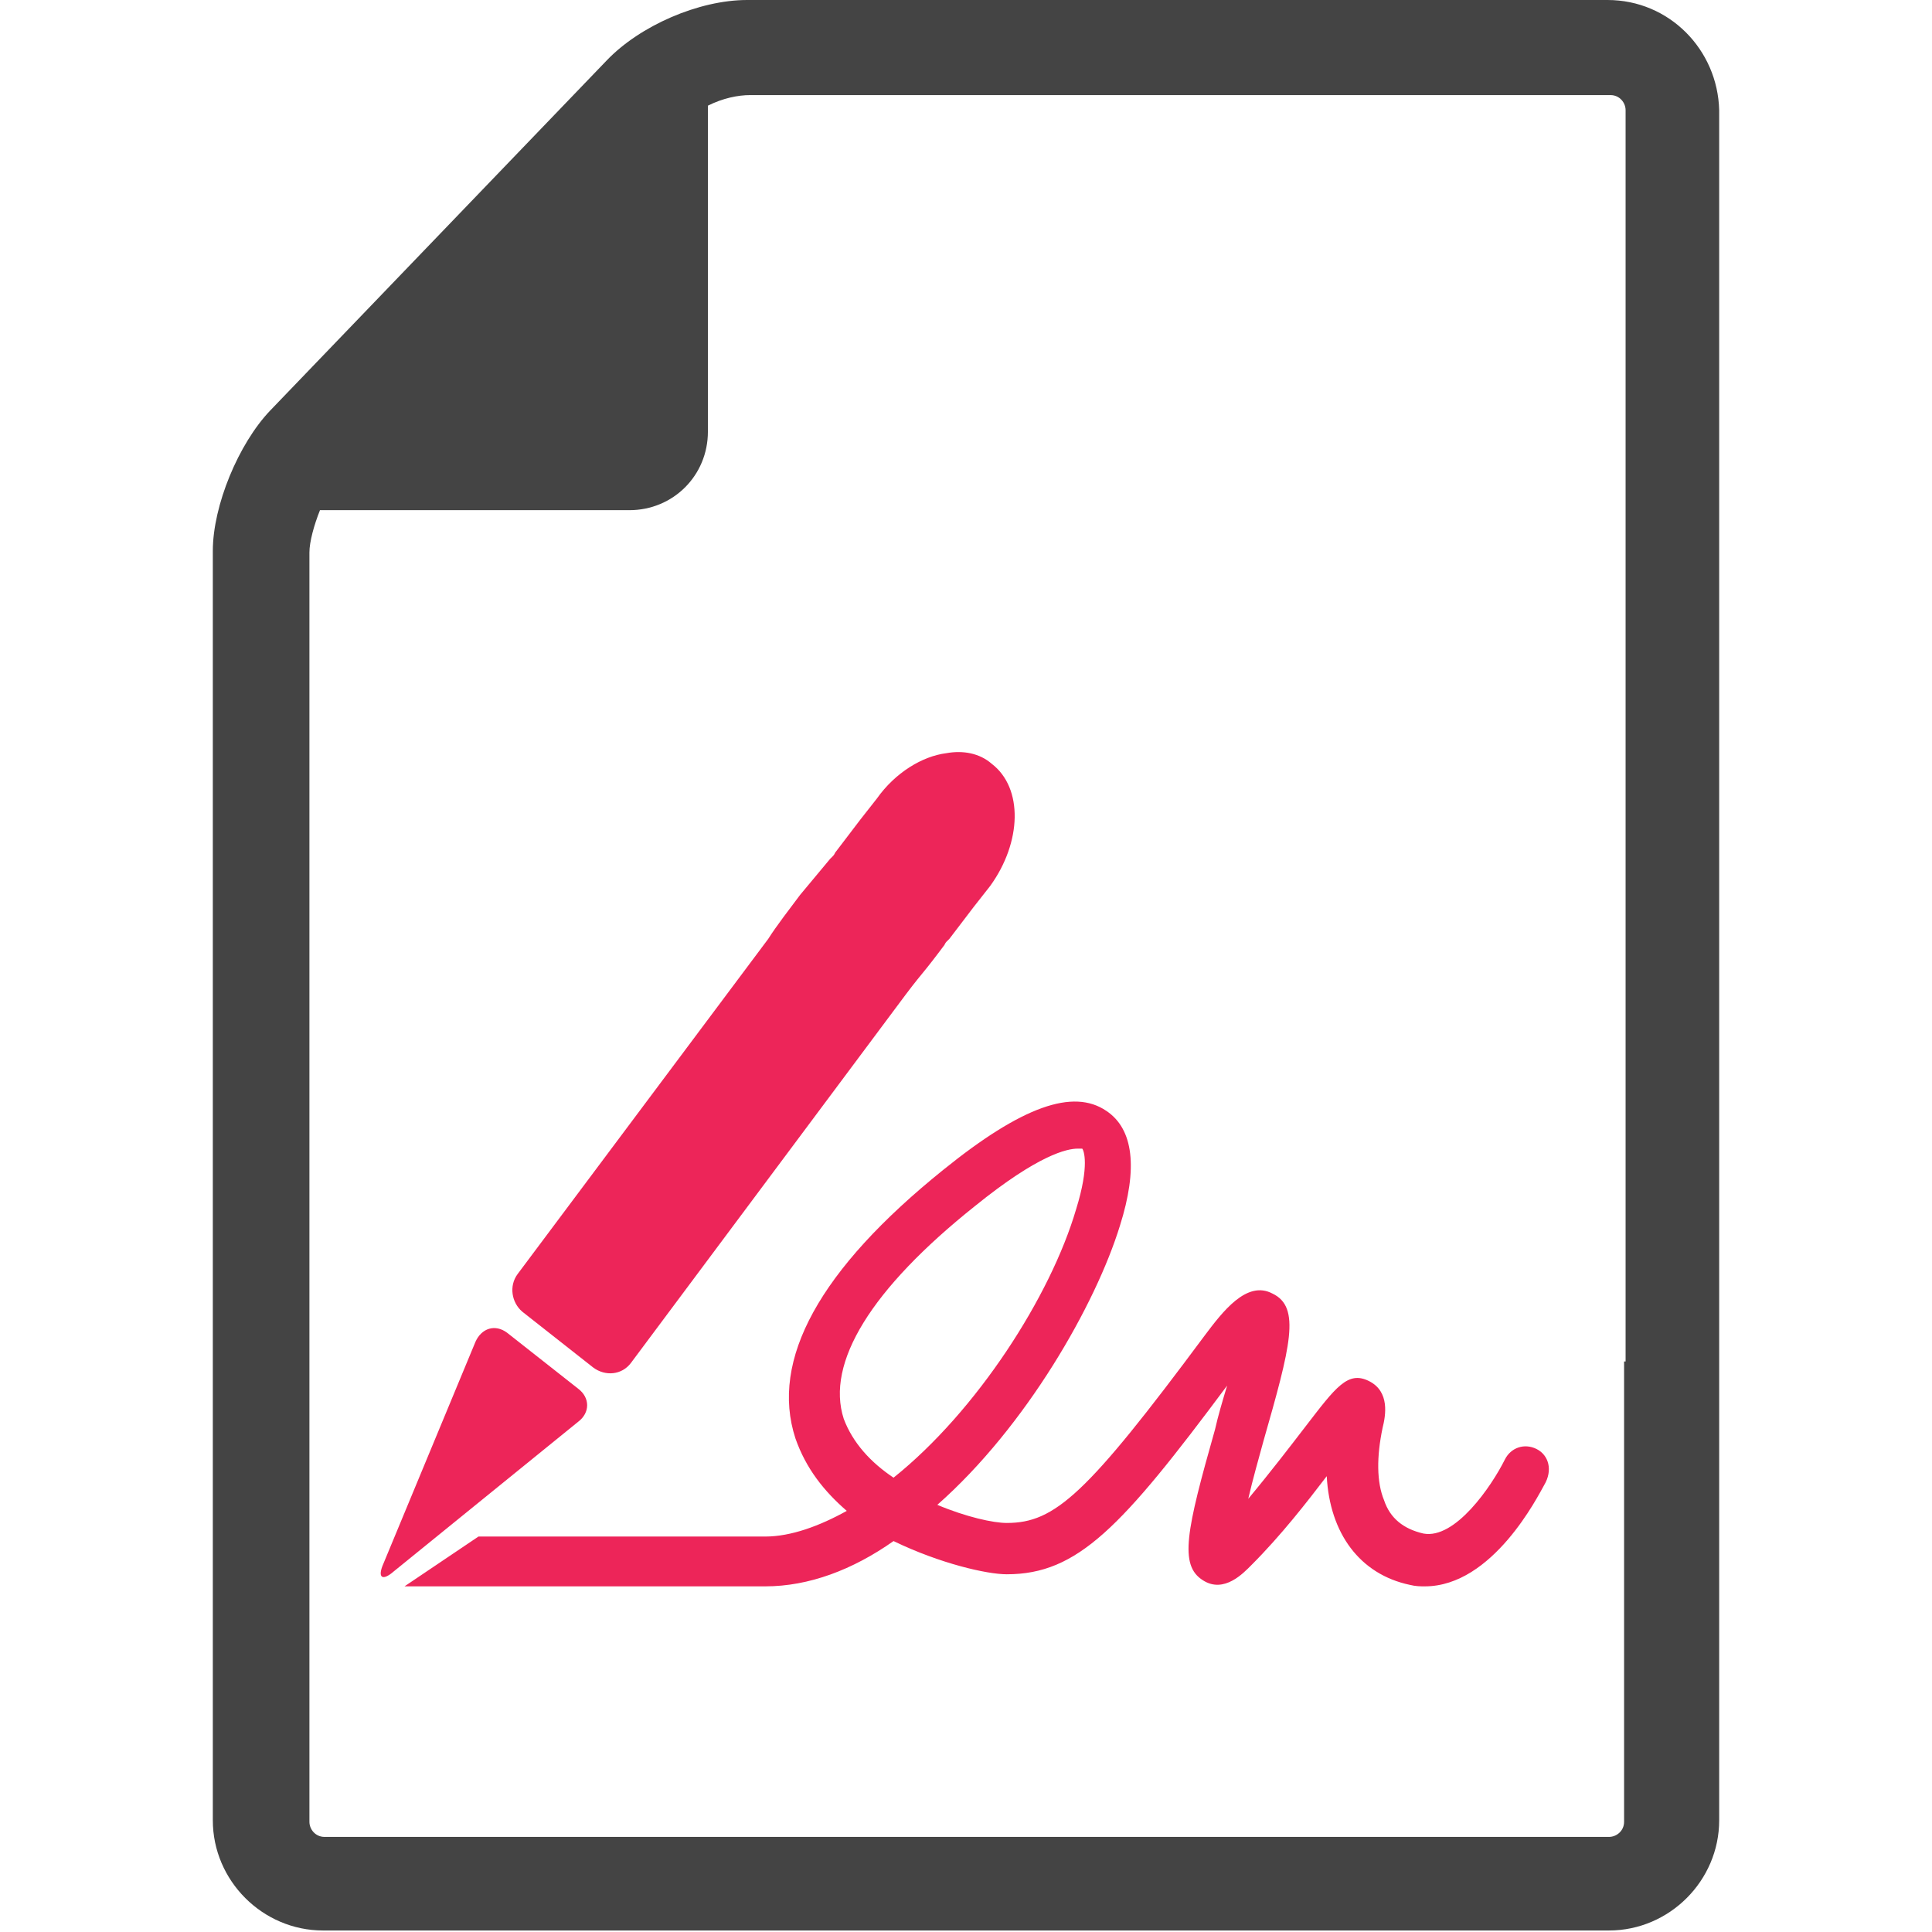
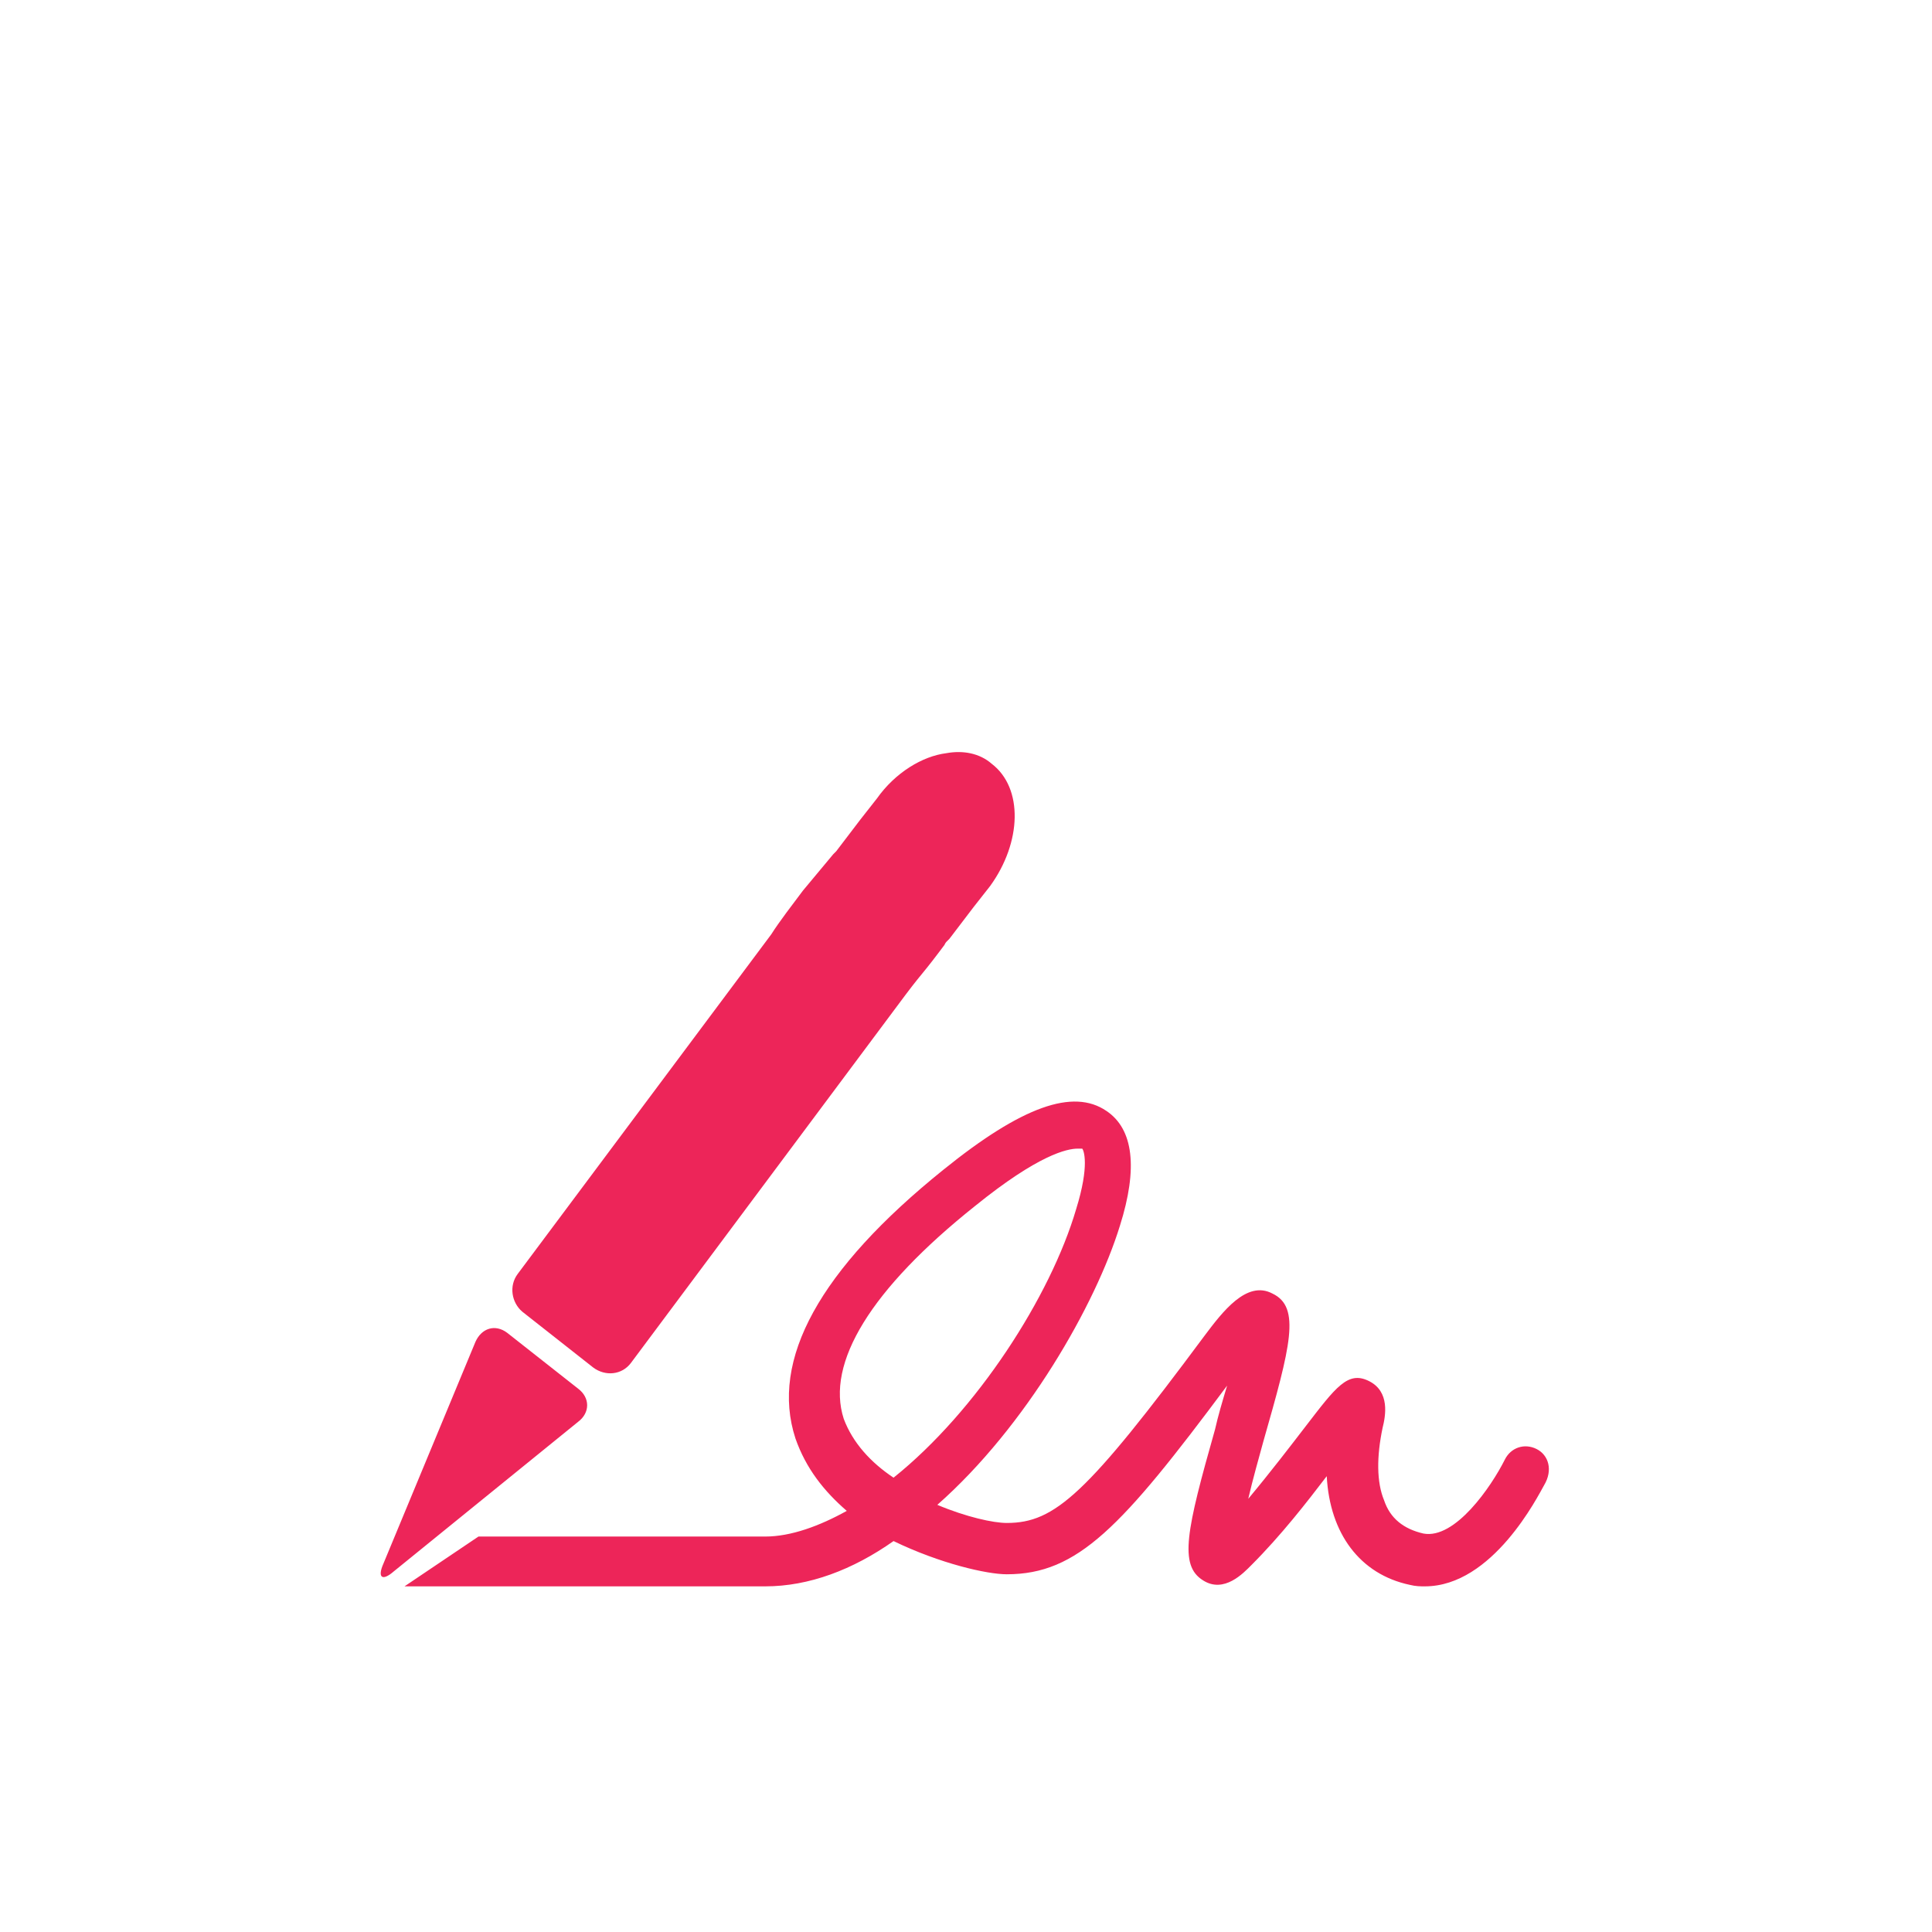
<svg xmlns="http://www.w3.org/2000/svg" viewBox="0 0 128 128" width="128" height="128" id="icon-pdf-signed">
-   <path d="M106.5 0h-57c-3.2 0-7.1 1.7-9.3 4L17.9 27.2c-2.1 2.2-3.8 6.3-3.8 9.3v84.1c0 4 3.3 7.3 7.3 7.3h85.2c4 0 7.3-3.3 7.3-7.3V7.3c-.1-4-3.3-7.3-7.4-7.3zm1.1 90.2v30.5c0 .6-.5 1-1 1H21.5c-.6 0-1-.5-1-1V36.6c0-.7.3-1.8.7-2.8h20.5c2.9 0 5.2-2.3 5.2-5.2V7c1-.5 2-.7 2.8-.7h57c.6 0 1 .5 1 1v82.9z" fill="#444444" />
  <g fill="#ed2559">
-     <path d="M38.3 92l-4.7-3.7c-.8-.6-1.7-.3-2.1.6l-6.1 14.7c-.4.9-.1 1.2.7.5l12.2-9.9c.8-.6.8-1.6 0-2.2zM101.8 96c-.8-.4-1.7-.1-2.1.7-.9 1.8-3.3 5.3-5.4 4.9-1.3-.3-2.2-1-2.6-2.2-.5-1.2-.5-2.9-.1-4.8.2-.8.5-2.4-.9-3.1-1.4-.7-2.2.4-4.2 3-1 1.3-2.3 3-3.8 4.8.3-1.3.7-2.7 1-3.8 1.8-6.3 2.5-8.9.6-9.8-1.7-.9-3.3 1.2-4.5 2.8-7.8 10.5-9.9 12.4-13.1 12.4-.9 0-2.7-.4-4.6-1.2 5.9-5.2 10.5-13.3 12.1-18.5 1.2-3.8.9-6.4-.9-7.6-2.2-1.5-5.6-.3-10.8 3.9-8.2 6.6-11.5 12.6-9.8 17.8.7 2 1.9 3.5 3.4 4.8-1.8 1-3.7 1.7-5.4 1.7h-19l-4.9 3.3h23.9c2.9 0 5.8-1.1 8.5-3 3.1 1.5 6.2 2.2 7.5 2.2 4.7 0 7.6-3.1 14.6-12.5-.3 1-.6 2-.8 2.9-1.9 6.7-2.4 9-.8 10 1.4.9 2.7-.5 3.2-1 2-2 3.7-4.2 5-5.9.2 3.8 2.2 6.5 5.5 7.2.4.1.7.1 1 .1 4.5 0 7.5-6 7.9-6.7.6-1 .3-2-.5-2.4zm-42.6 1.9c-1.5-1-2.7-2.3-3.3-3.9-1.2-3.7 1.8-8.6 8.7-14.1 4.2-3.4 6.1-3.8 6.8-3.8h.3c.1.1.5 1.1-.4 4-1.7 5.8-6.6 13.4-12.1 17.8zM34.6 86.9l4.7 3.7c.8.6 1.9.5 2.5-.3L60 65.9c.6-.8 1.1-1.4 1.1-1.4s.5-.6 1.1-1.4l.3-.4c.1-.1.1-.2.2-.3l.2-.2 1.6-2.1 1.1-1.4c2.1-2.9 2.2-6.5.1-8.1-.8-.7-1.9-.9-3-.7-1.6.2-3.4 1.3-4.6 3L57 54.3l-1.6 2.1c-.1.1-.1.2-.2.3l-.2.2-2 2.4c-.6.8-1.6 2.1-2.1 2.9L34.3 84.4c-.6.8-.4 1.9.3 2.5z" />
+     <path d="M38.3 92l-4.7-3.7c-.8-.6-1.7-.3-2.1.6l-6.1 14.7c-.4.9-.1 1.2.7.5l12.2-9.9c.8-.6.8-1.6 0-2.2zM101.8 96c-.8-.4-1.7-.1-2.1.7-.9 1.8-3.3 5.3-5.4 4.9-1.3-.3-2.2-1-2.6-2.2-.5-1.2-.5-2.9-.1-4.8.2-.8.5-2.4-.9-3.1-1.4-.7-2.2.4-4.2 3-1 1.3-2.3 3-3.8 4.8.3-1.3.7-2.7 1-3.8 1.8-6.3 2.5-8.9.6-9.8-1.7-.9-3.3 1.2-4.5 2.8-7.8 10.5-9.9 12.4-13.1 12.4-.9 0-2.7-.4-4.6-1.2 5.9-5.2 10.5-13.3 12.1-18.5 1.2-3.8.9-6.4-.9-7.6-2.2-1.5-5.6-.3-10.8 3.9-8.2 6.6-11.5 12.6-9.8 17.8.7 2 1.9 3.5 3.4 4.8-1.8 1-3.7 1.7-5.4 1.7h-19l-4.9 3.3h23.9c2.9 0 5.8-1.1 8.5-3 3.1 1.5 6.2 2.2 7.5 2.2 4.7 0 7.6-3.1 14.6-12.5-.3 1-.6 2-.8 2.9-1.9 6.7-2.4 9-.8 10 1.4.9 2.7-.5 3.2-1 2-2 3.7-4.2 5-5.9.2 3.8 2.2 6.5 5.5 7.2.4.1.7.1 1 .1 4.5 0 7.5-6 7.9-6.7.6-1 .3-2-.5-2.4zm-42.6 1.9c-1.5-1-2.7-2.3-3.3-3.9-1.2-3.7 1.8-8.6 8.7-14.1 4.2-3.4 6.1-3.8 6.8-3.8h.3c.1.1.5 1.1-.4 4-1.7 5.8-6.6 13.4-12.1 17.8zM34.6 86.9l4.7 3.7c.8.6 1.9.5 2.5-.3L60 65.9c.6-.8 1.1-1.4 1.1-1.4s.5-.6 1.1-1.4l.3-.4c.1-.1.1-.2.2-.3l.2-.2 1.6-2.1 1.1-1.4c2.1-2.9 2.2-6.5.1-8.1-.8-.7-1.9-.9-3-.7-1.6.2-3.4 1.3-4.6 3L57 54.3l-1.6 2.1l-.2.2-2 2.4c-.6.8-1.6 2.1-2.1 2.9L34.3 84.4c-.6.8-.4 1.9.3 2.5z" />
  </g>
</svg>